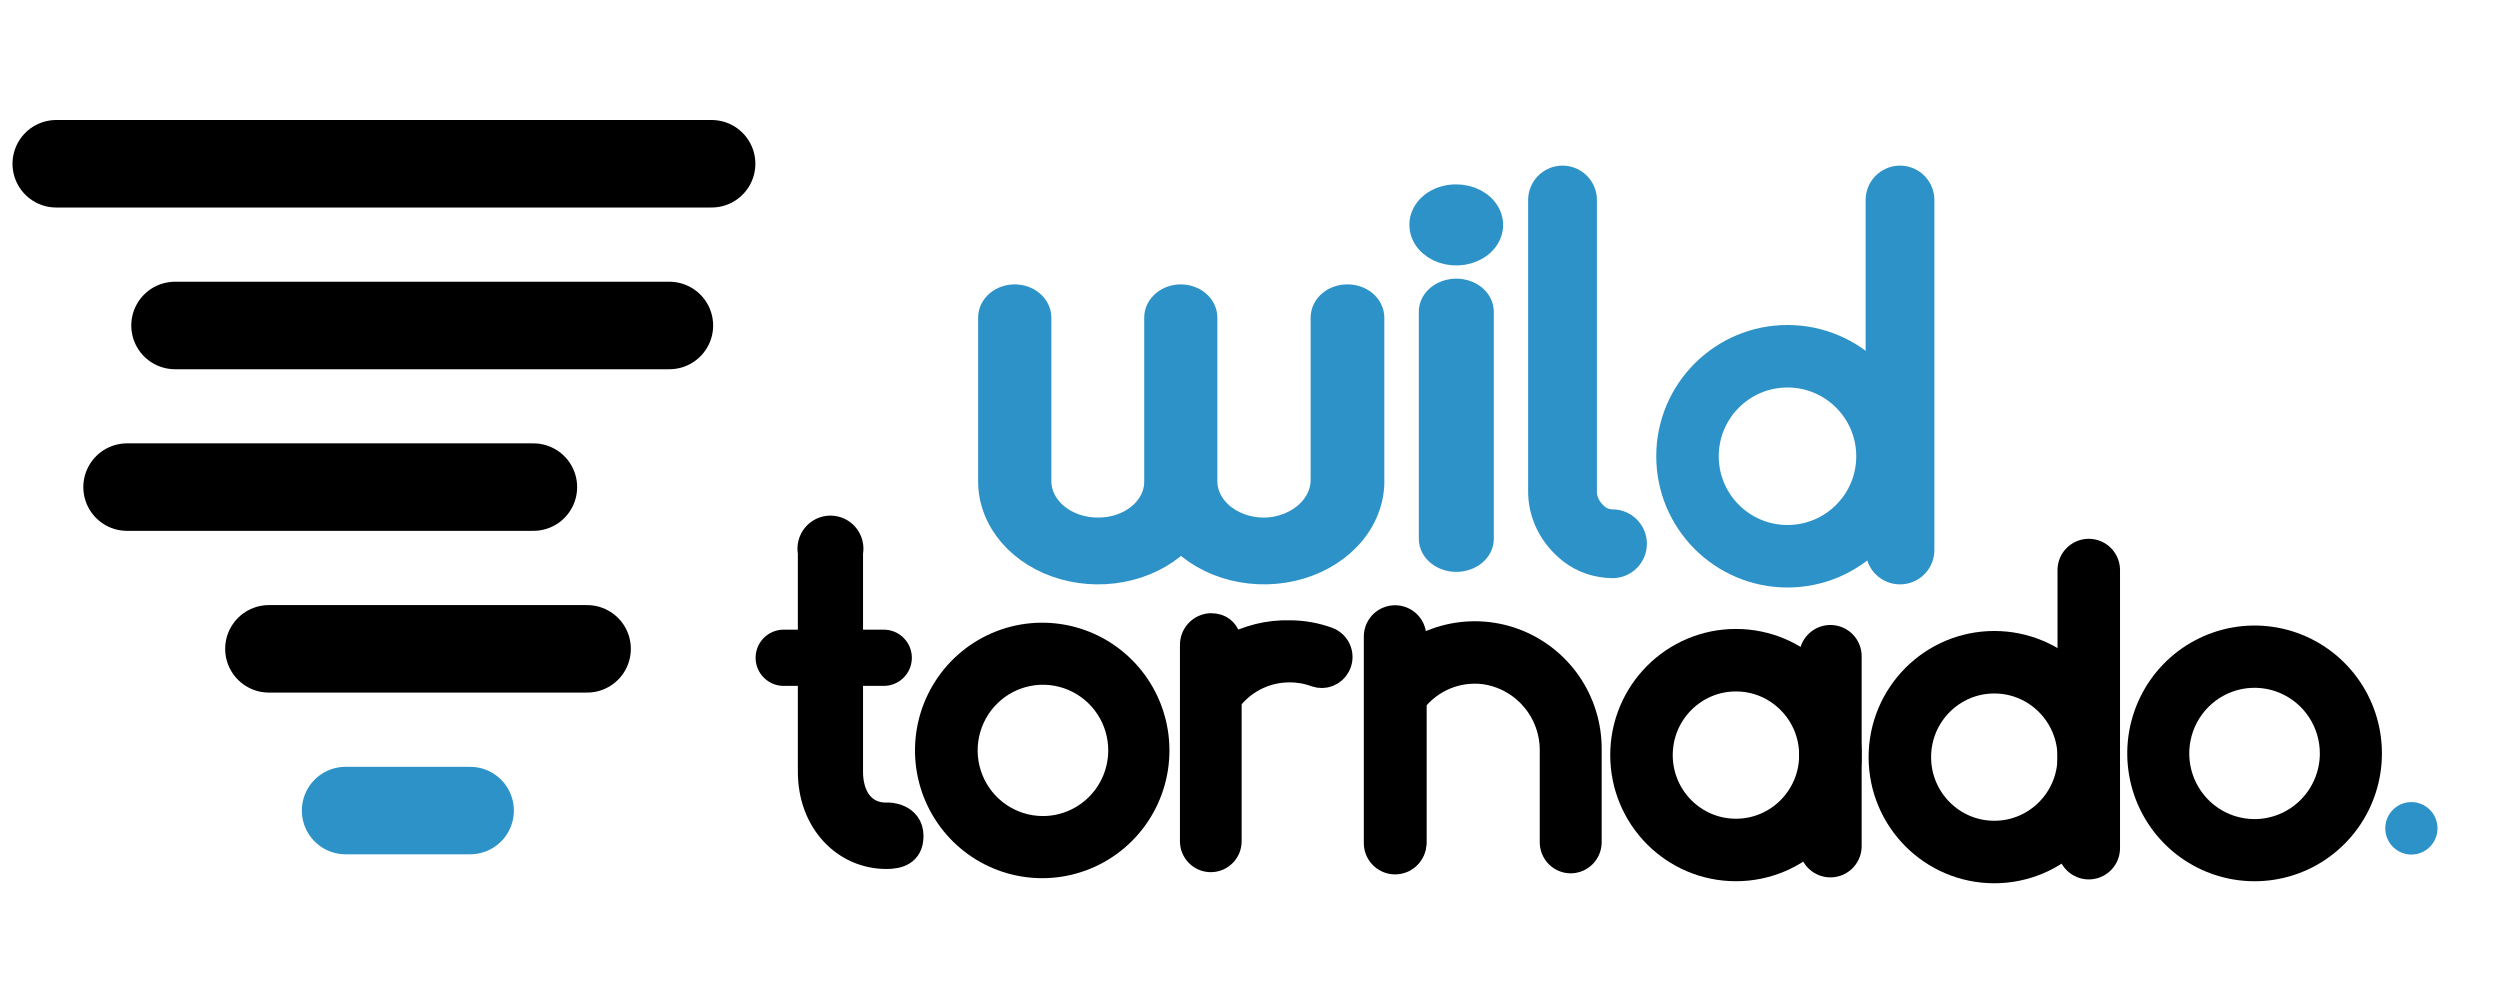
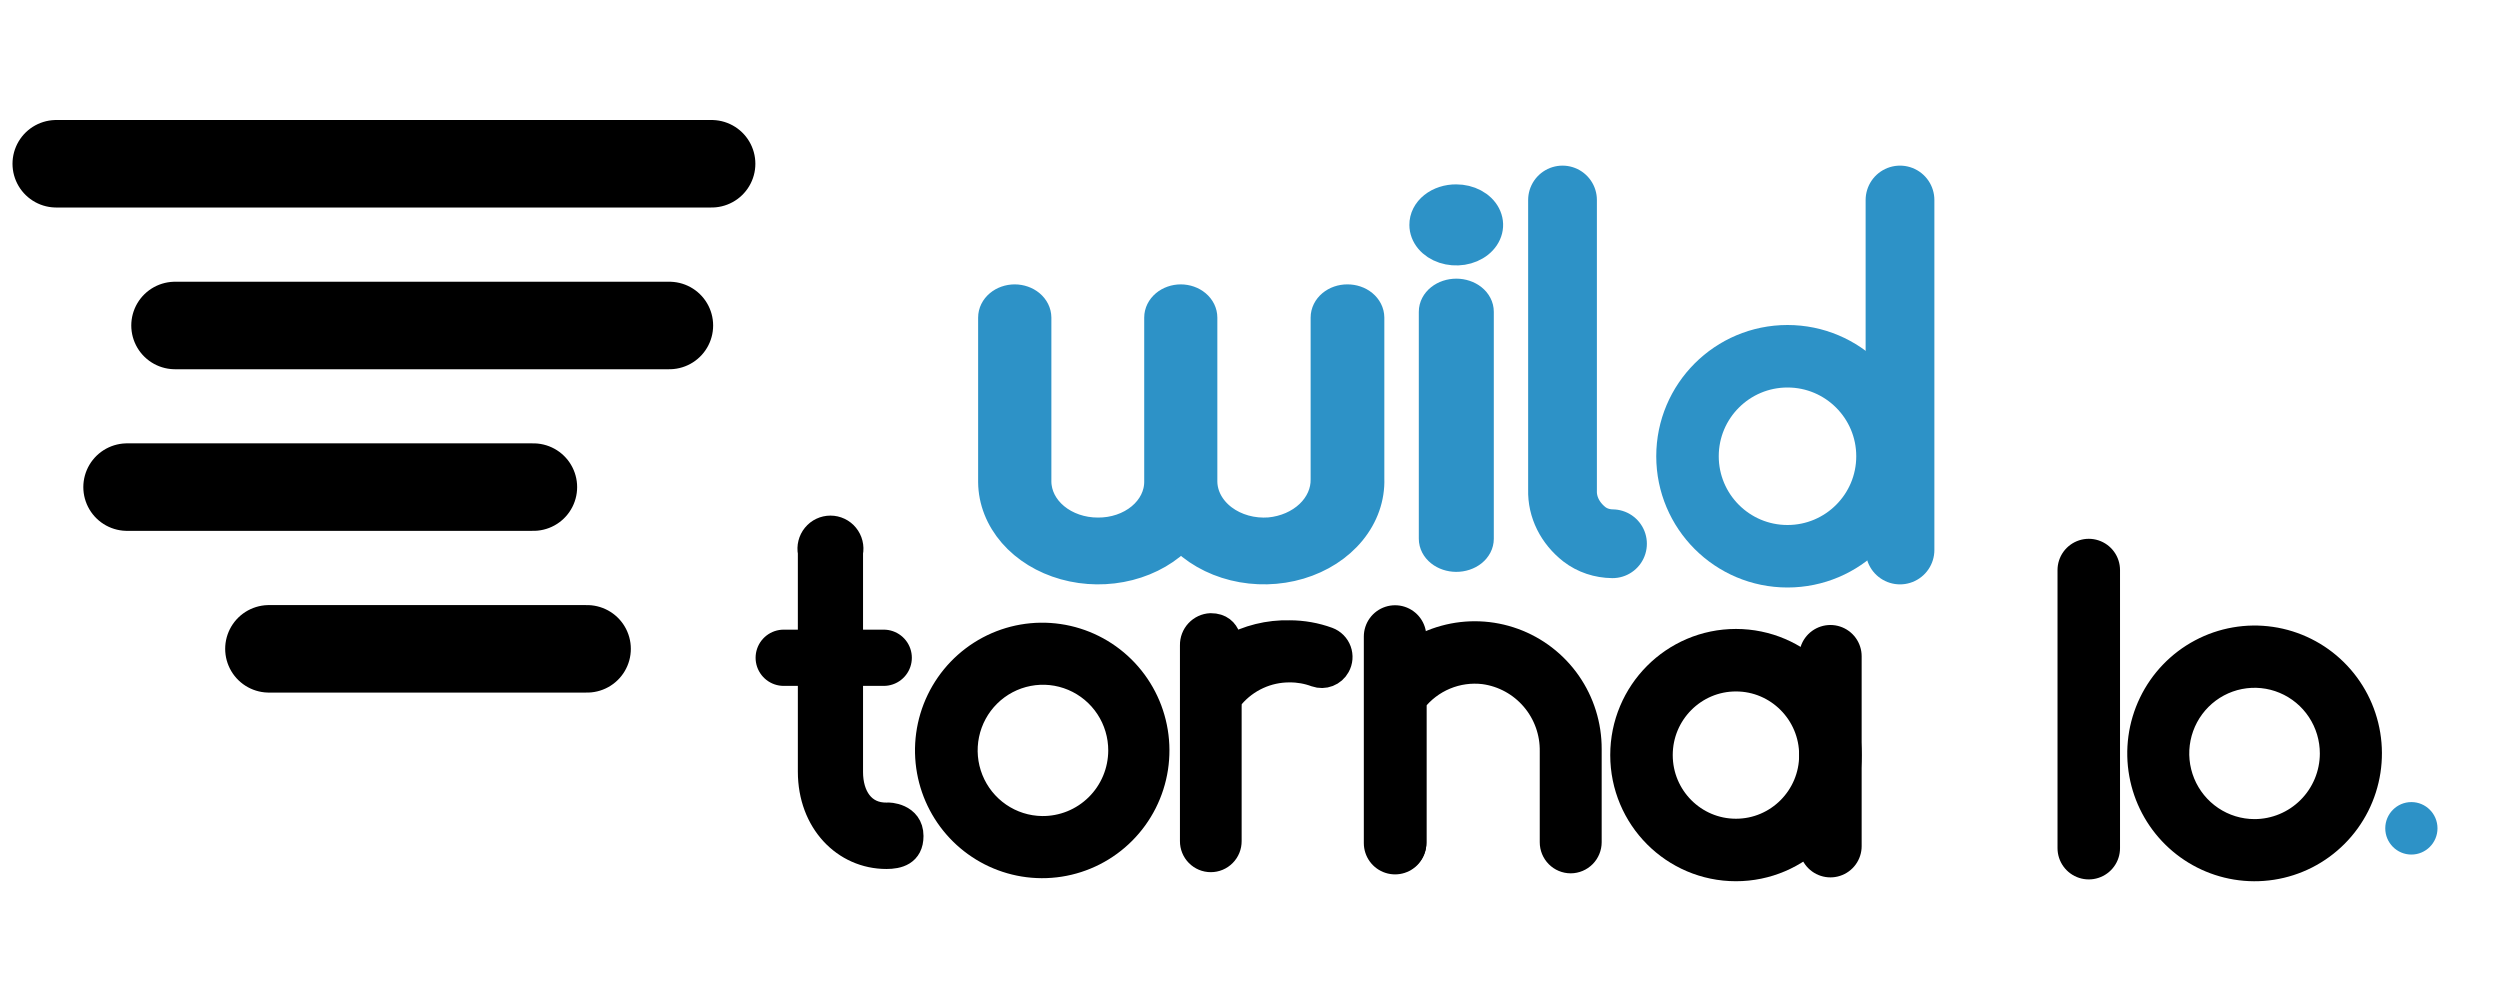
<svg xmlns="http://www.w3.org/2000/svg" width="400" height="160" viewBox="0 0 400 160" fill="none">
  <path d="M9 26.201H113.858" stroke="black" stroke-width="14" stroke-miterlimit="10" stroke-linecap="round" />
  <path d="M28.004 52.078H107.102" stroke="black" stroke-width="14" stroke-miterlimit="10" stroke-linecap="round" />
  <path d="M20.331 77.936H85.342" stroke="black" stroke-width="14" stroke-miterlimit="10" stroke-linecap="round" />
  <path d="M43.028 103.813H93.934" stroke="black" stroke-width="14" stroke-miterlimit="10" stroke-linecap="round" />
-   <path d="M55.295 129.69H75.218" stroke="#2D92C7" stroke-width="14" stroke-miterlimit="10" stroke-linecap="round" />
  <path d="M218.993 50.819V76.581C219.094 79.542 218.071 82.453 216.071 84.897C214.071 87.342 211.197 89.193 207.862 90.186C204.527 91.179 200.901 91.263 197.505 90.425C194.109 89.587 191.118 87.871 188.96 85.522C186.845 87.834 183.92 89.534 180.593 90.387C177.266 91.24 173.705 91.202 170.405 90.279C167.105 89.356 164.232 87.594 162.188 85.239C160.143 82.883 159.028 80.053 159 77.142V50.819C159 50.074 159.352 49.359 159.98 48.831C160.608 48.303 161.461 48.004 162.351 48C163.243 48.004 164.097 48.302 164.728 48.83C165.359 49.358 165.715 50.072 165.72 50.819V77.081C165.744 79.271 166.8 81.364 168.659 82.905C170.518 84.446 173.03 85.31 175.647 85.31C176.947 85.322 178.236 85.118 179.441 84.71C180.646 84.302 181.742 83.697 182.666 82.932C183.589 82.166 184.322 81.255 184.821 80.251C185.32 79.246 185.576 78.169 185.573 77.081V50.819C185.573 50.074 185.926 49.359 186.553 48.831C187.181 48.303 188.034 48.004 188.924 48C189.815 48.004 190.667 48.303 191.295 48.831C191.923 49.359 192.275 50.074 192.275 50.819V77.081C192.292 78.231 192.593 79.366 193.159 80.413C193.726 81.461 194.545 82.4 195.566 83.17C196.586 83.94 197.787 84.525 199.091 84.888C200.395 85.251 201.775 85.385 203.144 85.28C205.662 85.043 207.984 84.03 209.658 82.439C211.333 80.848 212.239 78.792 212.201 76.672V50.819C212.201 50.071 212.555 49.354 213.187 48.826C213.819 48.297 214.676 48 215.57 48C216.016 47.996 216.459 48.066 216.873 48.206C217.287 48.345 217.664 48.552 217.982 48.814C218.3 49.076 218.553 49.388 218.727 49.732C218.9 50.076 218.991 50.445 218.993 50.819Z" fill="#2D92C7" stroke="#2D92C7" stroke-width="5" />
  <path d="M228 35.986C227.993 35.461 228.117 34.94 228.365 34.453C228.614 33.967 228.982 33.525 229.448 33.154C229.914 32.783 230.468 32.489 231.078 32.291C231.688 32.093 232.341 31.994 233 32C233.989 32 234.956 32.234 235.778 32.672C236.6 33.11 237.241 33.732 237.619 34.461C237.998 35.189 238.097 35.99 237.904 36.763C237.711 37.536 237.235 38.246 236.536 38.804C235.836 39.361 234.945 39.741 233.976 39.895C233.006 40.048 232 39.969 231.087 39.668C230.173 39.366 229.392 38.855 228.843 38.2C228.294 37.544 228 36.774 228 35.986ZM236.509 49.882V86.203C236.509 86.57 236.419 86.934 236.242 87.273C236.066 87.612 235.808 87.921 235.482 88.181C235.156 88.44 234.769 88.647 234.343 88.787C233.917 88.928 233.461 89 233 89C232.073 88.996 231.185 88.7 230.531 88.175C229.877 87.651 229.51 86.942 229.51 86.203V49.882C229.51 49.14 229.879 48.429 230.538 47.904C231.196 47.38 232.088 47.085 233.019 47.085C233.946 47.089 234.834 47.385 235.488 47.91C236.142 48.434 236.51 49.143 236.509 49.882Z" fill="#2D92C7" stroke="#2D92C7" stroke-width="5" />
  <path d="M250.003 32V78.438C249.966 79.761 250.259 81.076 250.864 82.293C251.469 83.51 252.372 84.603 253.511 85.495C254.744 86.449 256.34 86.984 258 87" stroke="#2D92C7" stroke-width="11" stroke-miterlimit="10" stroke-linecap="round" />
  <path d="M129.236 105.243L125.395 105.243" stroke="black" stroke-width="9" stroke-miterlimit="10" stroke-linecap="round" />
  <path d="M141.395 105.243L136.876 105.243" stroke="black" stroke-width="9" stroke-miterlimit="10" stroke-linecap="round" />
  <path d="M292.865 104.998V135.381" stroke="black" stroke-width="10" stroke-miterlimit="10" stroke-linecap="round" />
  <path d="M145.76 133.761C145.76 136.566 143.652 137.037 141.833 137.037C135.114 137.037 129.656 131.481 129.656 123.465V88.432C129.561 87.954 129.573 87.461 129.691 86.989C129.809 86.517 130.029 86.076 130.337 85.7C130.644 85.323 131.031 85.02 131.469 84.812C131.907 84.604 132.386 84.496 132.871 84.496C133.356 84.496 133.835 84.604 134.273 84.812C134.711 85.02 135.098 85.323 135.405 85.7C135.713 86.076 135.934 86.517 136.051 86.989C136.169 87.461 136.181 87.954 136.086 88.432V123.537C136.086 127.319 137.996 130.486 141.905 130.414C142.157 130.341 145.76 130.468 145.76 133.761Z" fill="black" stroke="black" stroke-width="4" stroke-miterlimit="10" />
  <path d="M148.696 123.375C147.997 119.522 148.538 115.546 150.239 112.022C151.941 108.499 154.715 105.611 158.16 103.777C161.604 101.943 165.541 101.259 169.398 101.823C173.256 102.387 176.835 104.17 179.617 106.914C182.398 109.658 184.238 113.22 184.869 117.085C185.5 120.95 184.89 124.916 183.127 128.409C181.364 131.902 178.539 134.74 175.063 136.512C171.587 138.285 167.639 138.9 163.792 138.268C160.053 137.653 156.596 135.892 153.893 133.226C151.19 130.559 149.375 127.118 148.696 123.375ZM179.319 120.099C179.326 117.632 178.606 115.217 177.25 113.16C175.893 111.103 173.961 109.494 171.697 108.538C169.433 107.581 166.937 107.319 164.525 107.785C162.112 108.25 159.891 109.422 158.14 111.153C156.39 112.884 155.188 115.097 154.687 117.512C154.185 119.928 154.407 122.439 155.323 124.728C156.239 127.018 157.809 128.984 159.835 130.379C161.862 131.774 164.254 132.535 166.71 132.567C168.354 132.586 169.986 132.278 171.512 131.661C173.037 131.044 174.426 130.129 175.598 128.97C176.77 127.811 177.703 126.431 178.341 124.908C178.98 123.386 179.312 121.752 179.319 120.099Z" fill="black" stroke="black" stroke-width="4" stroke-miterlimit="10" />
  <path d="M196.699 103.636C199.645 101.983 202.981 101.158 206.354 101.247C208.443 101.25 210.516 101.617 212.479 102.333C212.879 102.482 213.242 102.717 213.544 103.02C213.845 103.324 214.077 103.69 214.225 104.092C214.372 104.494 214.43 104.924 214.397 105.351C214.363 105.779 214.237 106.194 214.028 106.568C213.7 107.172 213.168 107.641 212.528 107.889C211.888 108.138 211.182 108.15 210.534 107.925C209.196 107.427 207.78 107.176 206.354 107.183C204.605 107.173 202.874 107.545 201.282 108.273C199.689 109.001 198.273 110.068 197.131 111.399C196.771 111.761 196.663 112.177 196.663 113.064V134.58C196.665 134.969 196.591 135.354 196.445 135.714C196.298 136.074 196.082 136.401 195.809 136.677C195.536 136.953 195.212 137.172 194.855 137.321C194.497 137.47 194.114 137.547 193.727 137.547C193.34 137.547 192.956 137.47 192.599 137.321C192.242 137.172 191.917 136.953 191.644 136.677C191.371 136.401 191.155 136.074 191.009 135.714C190.862 135.354 190.788 134.969 190.791 134.58V112.72C190.791 111.218 190.791 106.423 190.791 103.238C190.776 102.437 191.072 101.662 191.617 101.078C192.162 100.493 192.912 100.145 193.709 100.107C197.005 100.107 196.699 103.636 196.699 103.636Z" fill="black" stroke="black" stroke-width="4" stroke-miterlimit="10" />
  <path d="M254.269 119.854V134.747C254.269 135.536 253.958 136.292 253.405 136.852C252.851 137.411 252.1 137.728 251.315 137.733C250.925 137.733 250.54 137.655 250.18 137.505C249.82 137.355 249.494 137.135 249.219 136.857C248.945 136.58 248.728 136.25 248.58 135.888C248.433 135.526 248.358 135.138 248.36 134.747V120.27C248.419 117.164 247.34 114.145 245.327 111.786C243.314 109.427 240.509 107.893 237.444 107.477C235.335 107.222 233.195 107.517 231.232 108.335C229.27 109.153 227.55 110.465 226.24 112.145V134.765C226.242 135.156 226.167 135.544 226.02 135.906C225.873 136.268 225.655 136.598 225.381 136.875C225.106 137.153 224.78 137.373 224.42 137.523C224.061 137.673 223.675 137.751 223.285 137.751C222.896 137.751 222.51 137.673 222.151 137.523C221.791 137.373 221.465 137.153 221.19 136.875C220.916 136.598 220.698 136.268 220.551 135.906C220.403 135.544 220.329 135.156 220.331 134.765V112.905C220.219 111.167 220.759 109.45 221.844 108.092C224.246 105.165 227.489 103.056 231.13 102.054C234.772 101.052 238.632 101.205 242.183 102.493C245.734 103.781 248.802 106.141 250.966 109.249C253.129 112.357 254.283 116.062 254.269 119.854Z" fill="black" stroke="black" stroke-width="4" stroke-miterlimit="10" />
  <path d="M342.66 123.863C341.958 120.006 342.497 116.024 344.198 112.496C345.9 108.967 348.676 106.074 352.125 104.237C355.573 102.399 359.515 101.713 363.377 102.277C367.24 102.841 370.824 104.626 373.609 107.374C376.394 110.121 378.235 113.688 378.866 117.558C379.497 121.428 378.886 125.398 377.119 128.895C375.353 132.392 372.524 135.233 369.042 137.006C365.56 138.779 361.607 139.392 357.755 138.756C354.017 138.142 350.56 136.381 347.857 133.714C345.154 131.048 343.339 127.607 342.66 123.863ZM373.175 120.588C373.182 118.114 372.459 115.694 371.096 113.633C369.734 111.572 367.793 109.964 365.52 109.012C363.248 108.059 360.745 107.805 358.328 108.282C355.912 108.759 353.69 109.945 351.945 111.691C350.2 113.436 349.01 115.663 348.524 118.088C348.039 120.513 348.281 123.029 349.219 125.316C350.158 127.603 351.75 129.559 353.795 130.937C355.841 132.315 358.247 133.052 360.71 133.056C364.006 133.056 367.169 131.744 369.505 129.407C371.841 127.071 373.161 123.9 373.175 120.588Z" fill="black" stroke="black" stroke-width="4" stroke-miterlimit="10" />
  <path d="M385.82 136.729C388.128 136.729 389.999 134.849 389.999 132.531C389.999 130.212 388.128 128.333 385.82 128.333C383.513 128.333 381.642 130.212 381.642 132.531C381.642 134.849 383.513 136.729 385.82 136.729Z" fill="#2D92C7" />
  <path d="M277.752 135.996C286.099 135.996 292.865 129.199 292.865 120.814C292.865 112.429 286.099 105.631 277.752 105.631C269.405 105.631 262.638 112.429 262.638 120.814C262.638 129.199 269.405 135.996 277.752 135.996Z" stroke="black" stroke-width="10" stroke-miterlimit="10" />
  <path d="M334.203 91.209V135.706" stroke="black" stroke-width="10" stroke-miterlimit="10" stroke-linecap="round" />
  <path d="M304 32V88" stroke="#2D92C7" stroke-width="11" stroke-miterlimit="10" stroke-linecap="round" />
  <path d="M223.212 101.84V134.901" stroke="black" stroke-width="10" stroke-miterlimit="10" stroke-linecap="round" />
-   <path d="M319.089 136.322C327.436 136.322 334.203 129.524 334.203 121.139C334.203 112.754 327.436 105.957 319.089 105.957C310.742 105.957 303.976 112.754 303.976 121.139C303.976 129.524 310.742 136.322 319.089 136.322Z" stroke="black" stroke-width="10" stroke-miterlimit="10" />
  <path d="M286 89C294.837 89 302 81.837 302 73C302 64.163 294.837 57 286 57C277.163 57 270 64.163 270 73C270 81.837 277.163 89 286 89Z" stroke="#2D92C7" stroke-width="10" stroke-miterlimit="10" />
</svg>